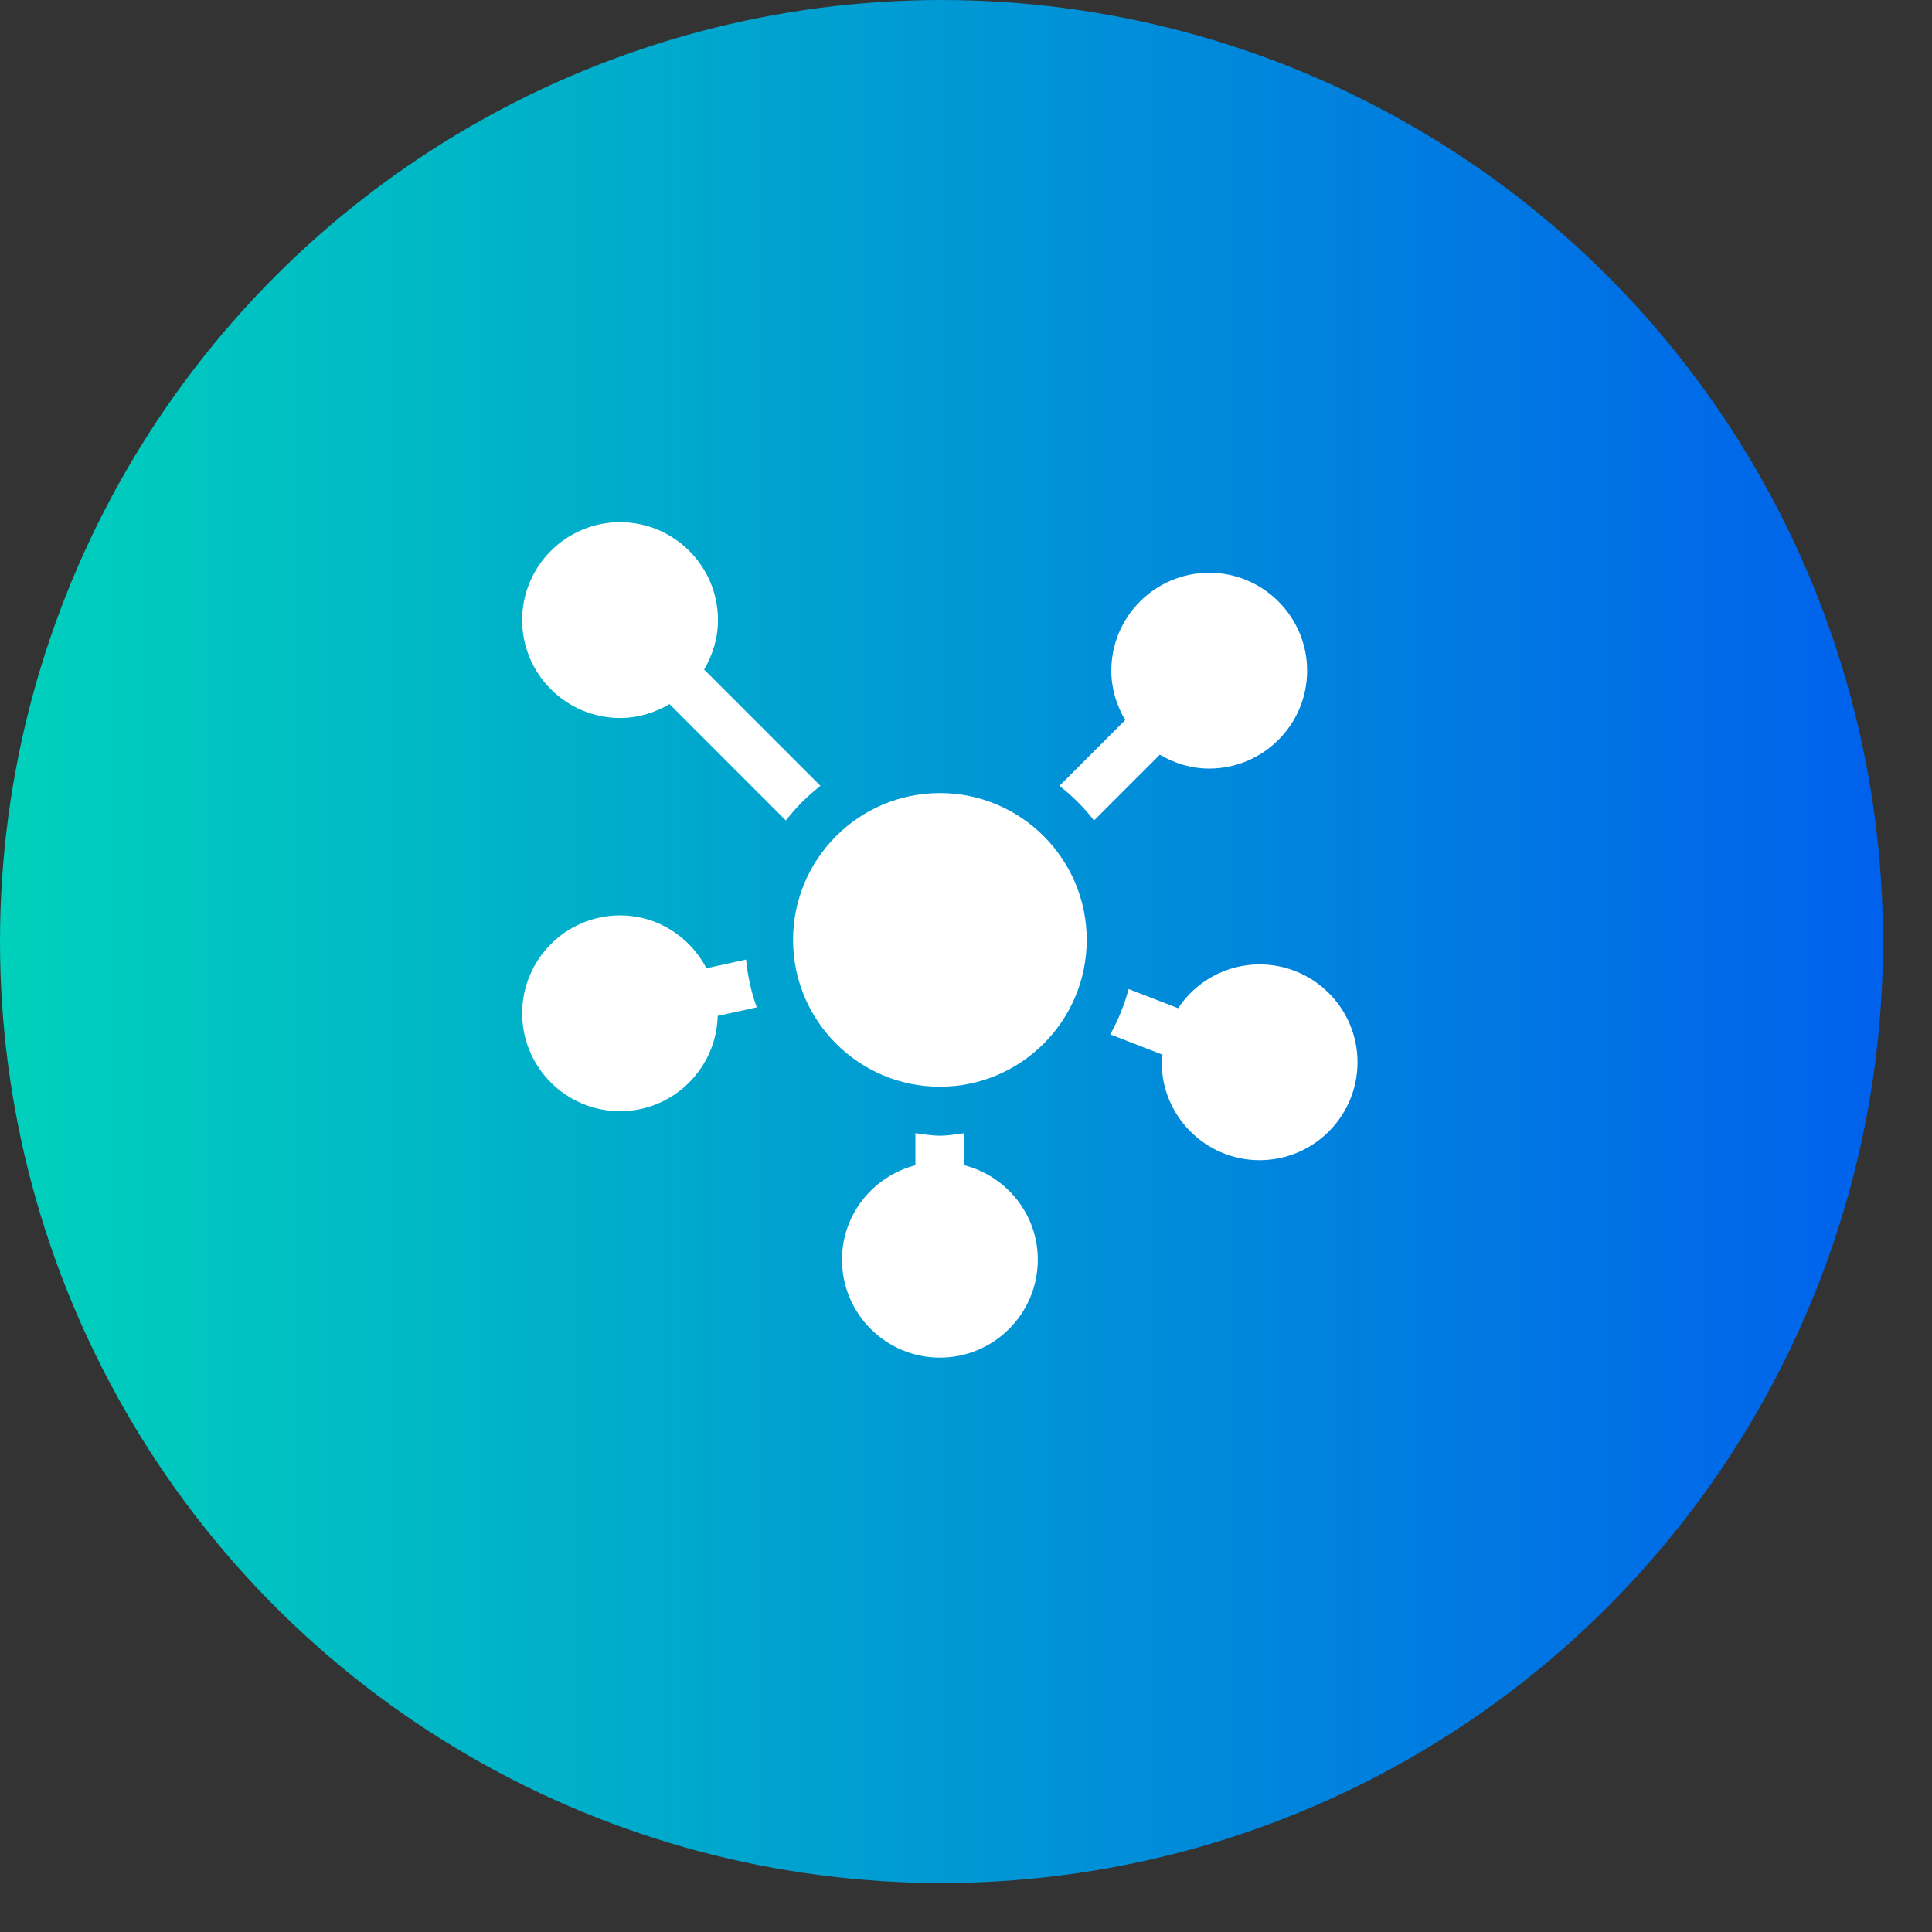
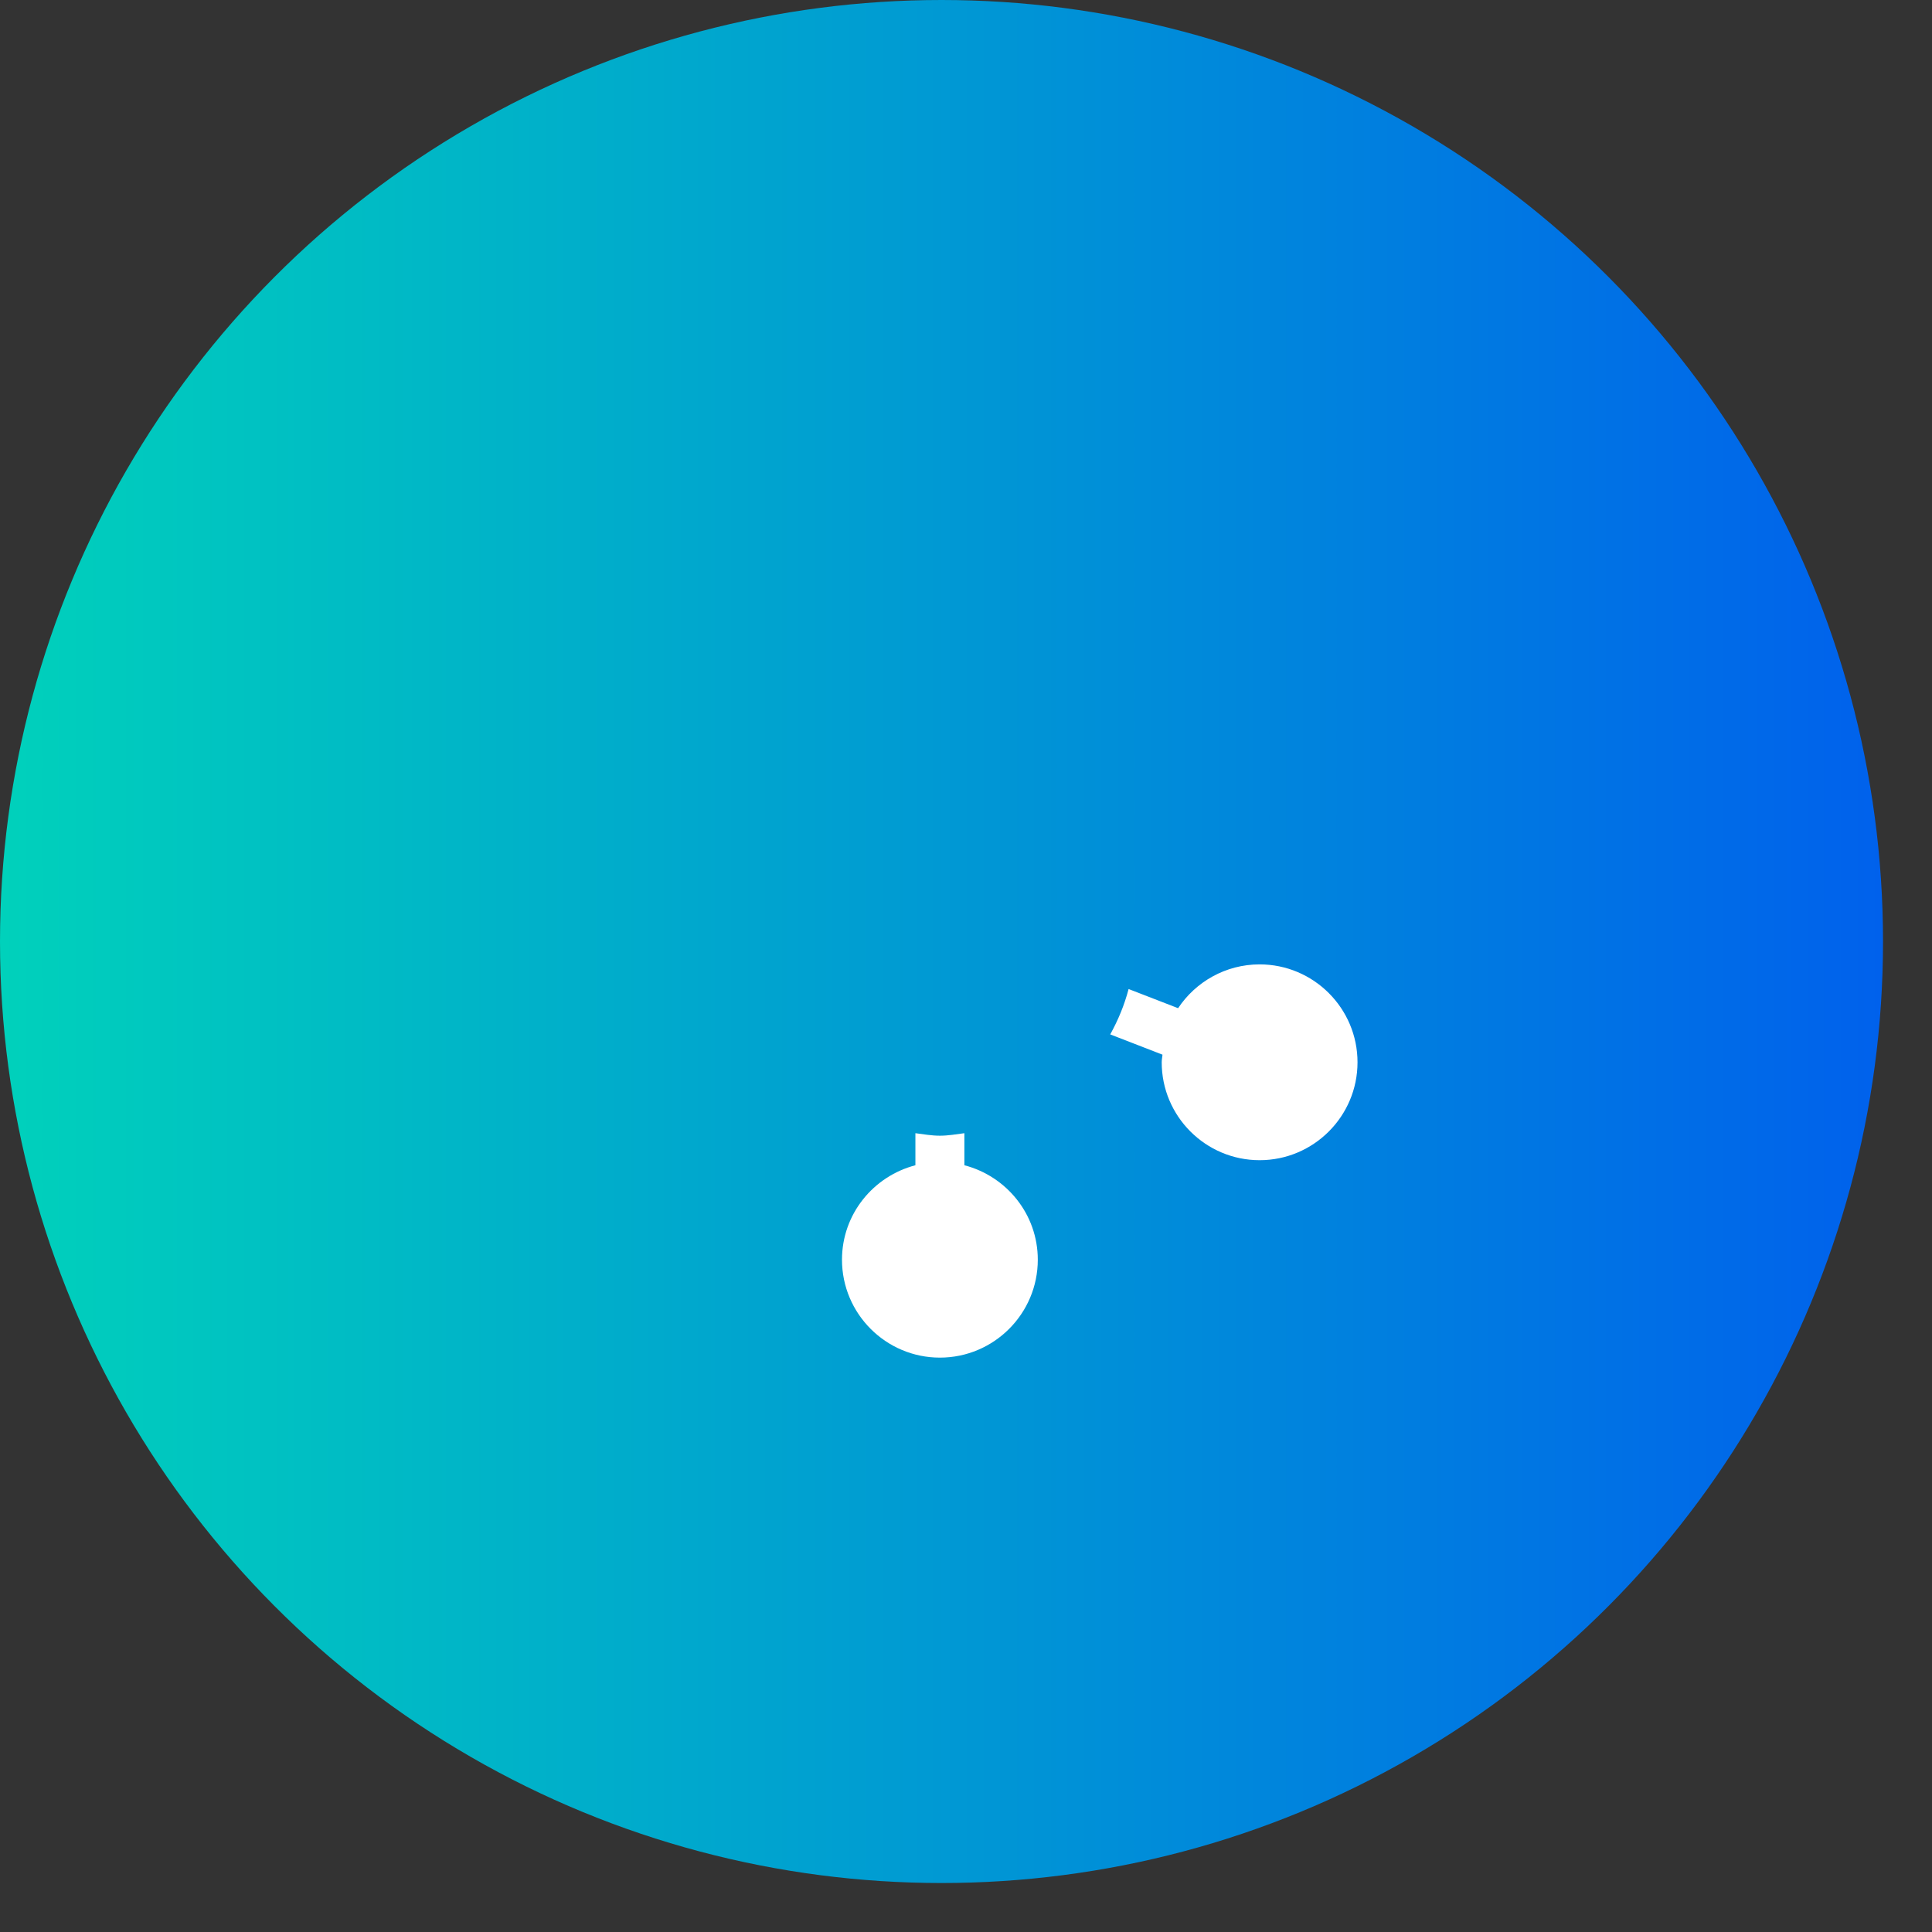
<svg xmlns="http://www.w3.org/2000/svg" width="37" height="37" viewBox="0 0 37 37" fill="none">
  <rect x="0" y="0" width="37" height="37" fill="#333333" stroke="none" />
  <circle cx="18.031" cy="18.031" r="18.031" fill="url(#paint0_linear_7049_2162)" />
-   <path d="M18 15.188C16.449 15.188 15.188 16.449 15.188 18C15.188 19.551 16.449 20.812 18 20.812C19.551 20.812 20.812 19.551 20.812 18C20.812 16.449 19.551 15.188 18 15.188Z" fill="white" />
-   <path d="M13.484 12.822C13.649 12.543 13.75 12.222 13.75 11.875C13.75 10.841 12.909 10 11.875 10C10.841 10 10 10.841 10 11.875C10 12.909 10.841 13.75 11.875 13.75C12.222 13.75 12.543 13.649 12.822 13.484L15.05 15.713C15.243 15.464 15.464 15.243 15.713 15.05L13.484 12.822Z" fill="white" />
-   <path d="M23.158 10.969C22.124 10.969 21.283 11.81 21.283 12.844C21.283 13.19 21.384 13.511 21.549 13.79L20.289 15.05C20.537 15.243 20.759 15.464 20.952 15.713L22.212 14.453C22.49 14.618 22.811 14.719 23.158 14.719C24.192 14.719 25.033 13.878 25.033 12.844C25.033 11.81 24.192 10.969 23.158 10.969Z" fill="white" />
-   <path d="M14.288 18.376L13.53 18.543C13.216 17.945 12.596 17.531 11.875 17.531C10.841 17.531 10 18.372 10 19.406C10 20.44 10.841 21.281 11.875 21.281C12.892 21.281 13.718 20.466 13.745 19.456L14.493 19.291C14.386 19.001 14.32 18.694 14.288 18.376Z" fill="white" />
  <path d="M24.123 18.469C23.472 18.469 22.898 18.803 22.562 19.308L21.614 18.941C21.533 19.249 21.413 19.538 21.262 19.81L22.263 20.198C22.259 20.247 22.248 20.294 22.248 20.344C22.248 21.378 23.089 22.219 24.123 22.219C25.157 22.219 25.998 21.378 25.998 20.344C25.998 19.31 25.157 18.469 24.123 18.469Z" fill="white" />
  <path d="M18.469 22.316V21.702C18.314 21.722 18.16 21.75 18 21.75C17.84 21.75 17.686 21.722 17.531 21.702V22.316C16.725 22.526 16.125 23.253 16.125 24.125C16.125 25.159 16.966 26 18 26C19.034 26 19.875 25.159 19.875 24.125C19.875 23.253 19.275 22.526 18.469 22.316Z" fill="white" />
  <defs>
    <linearGradient id="paint0_linear_7049_2162" x1="1.34339e-07" y1="18.031" x2="36.061" y2="18.031" gradientUnits="userSpaceOnUse">
      <stop stop-color="#00D1BB" />
      <stop offset="1" stop-color="#0061EC" />
    </linearGradient>
  </defs>
</svg>